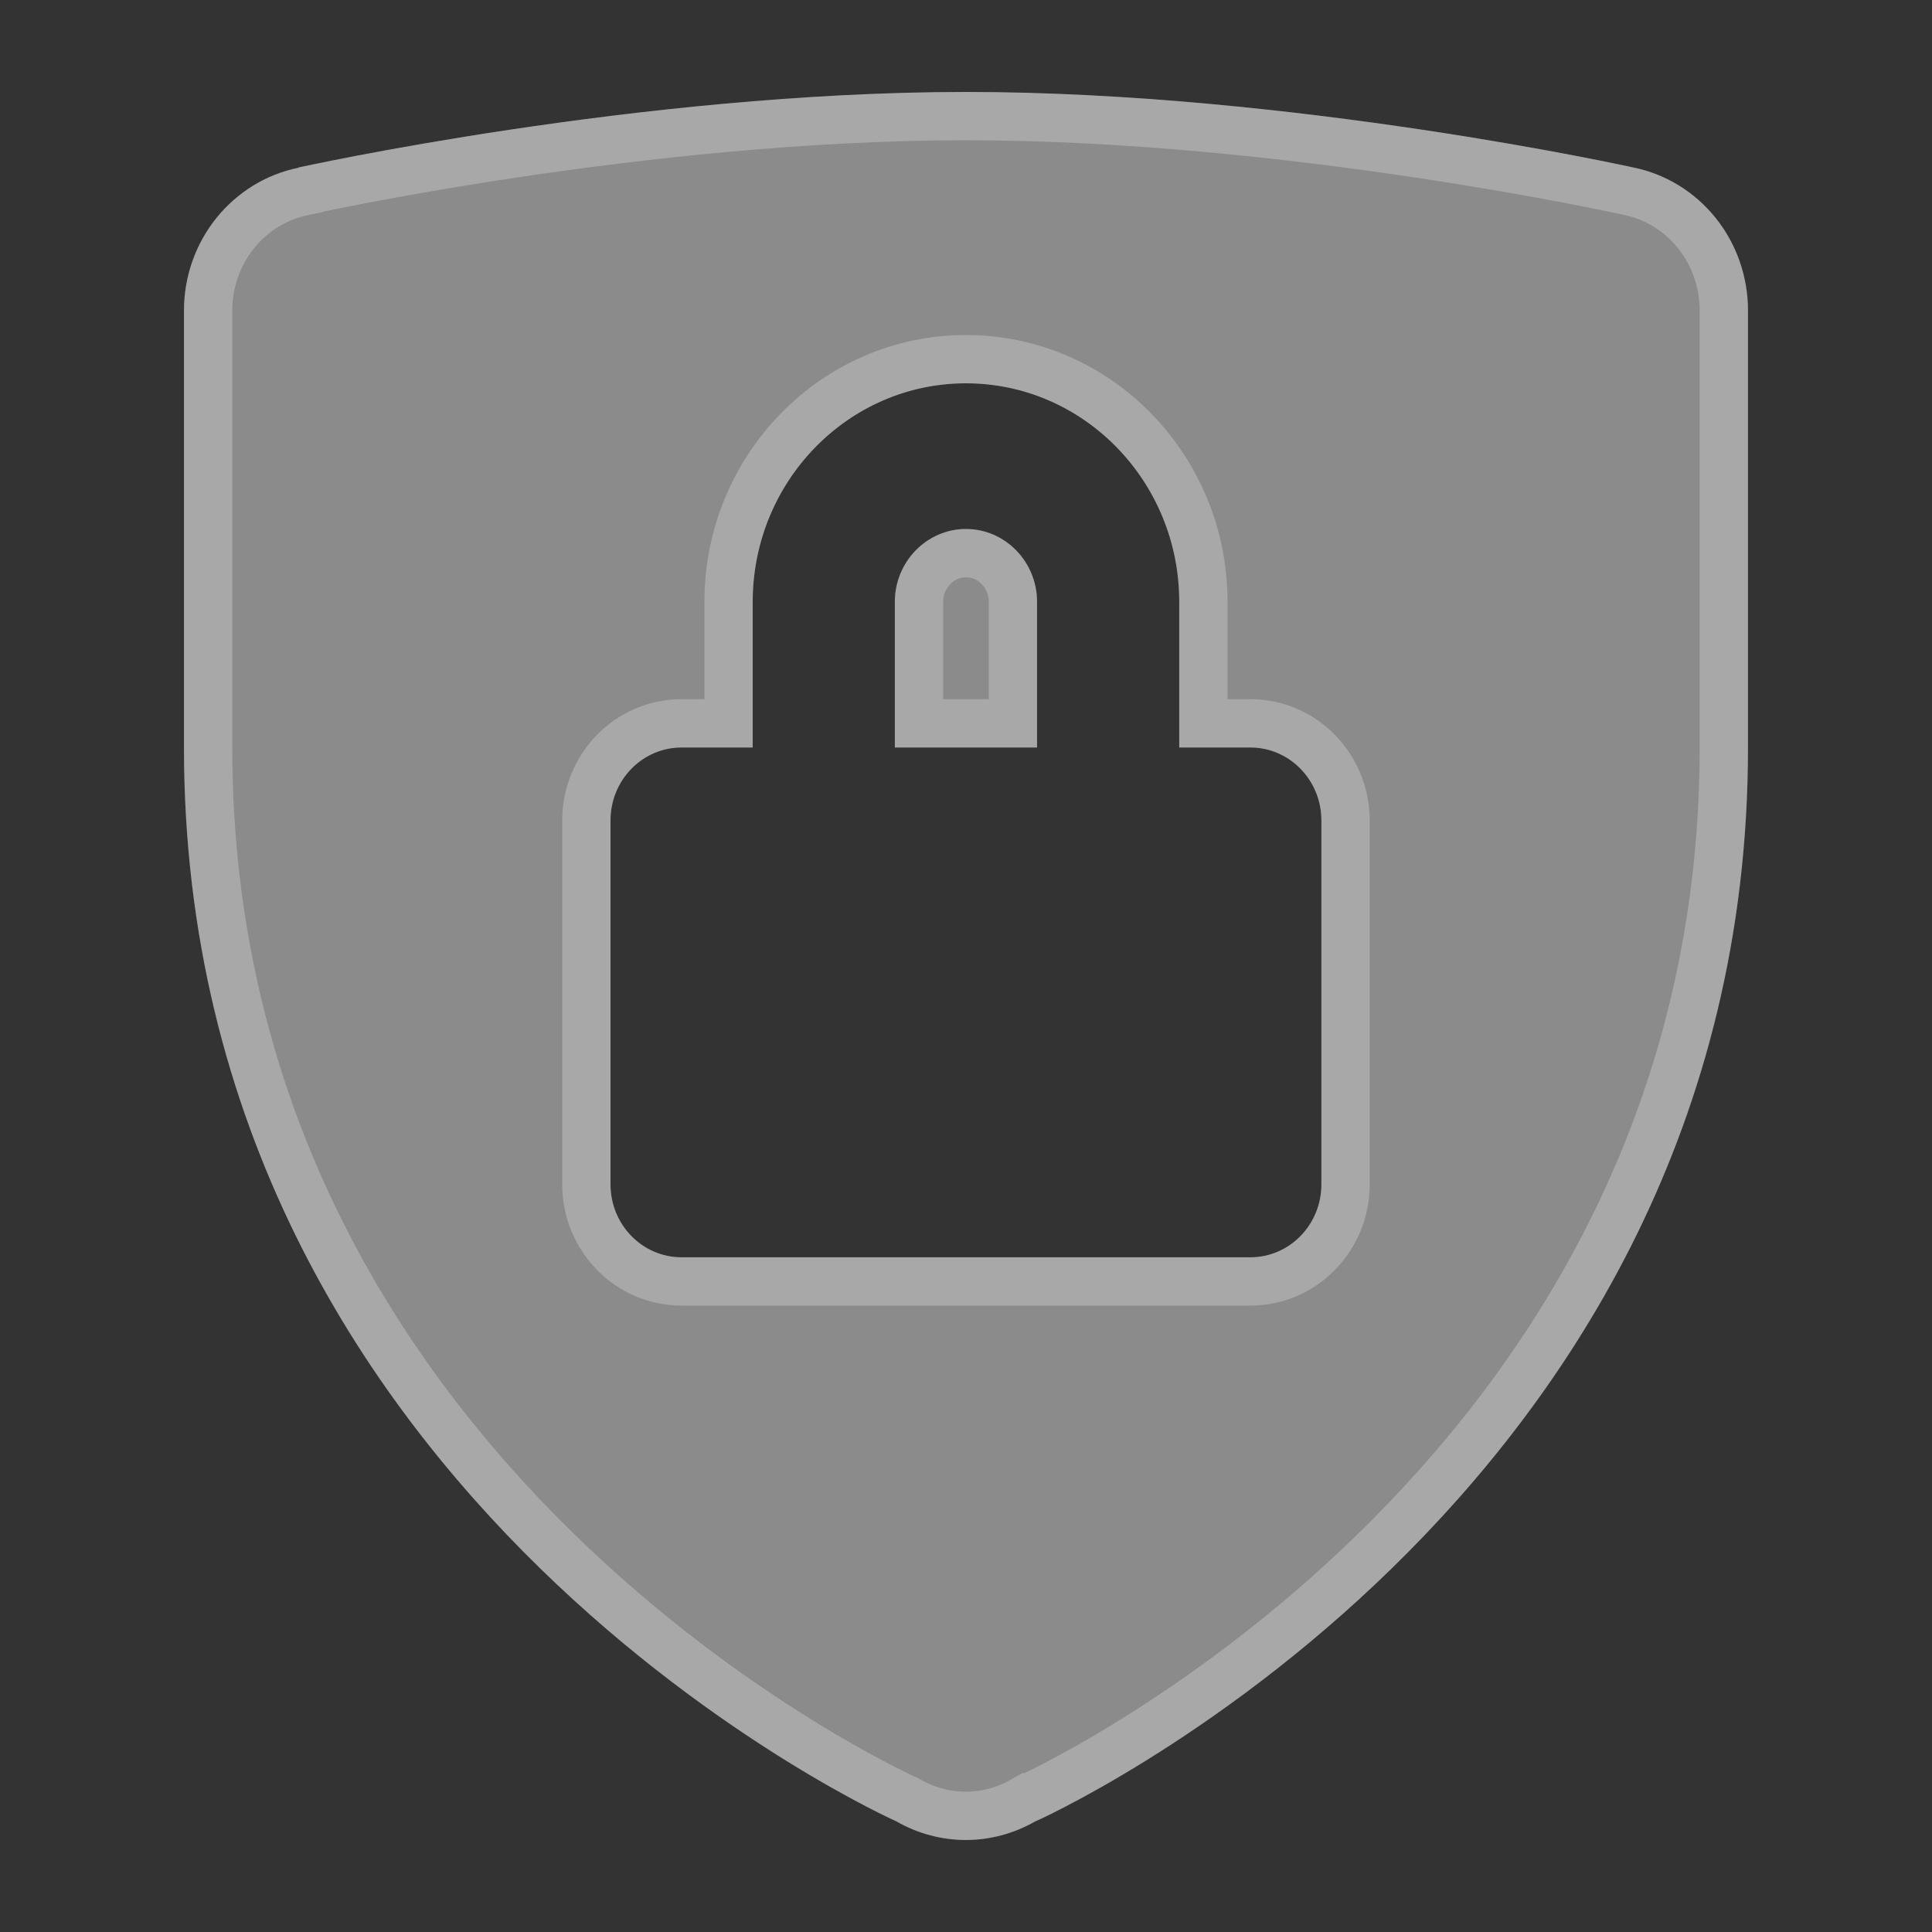
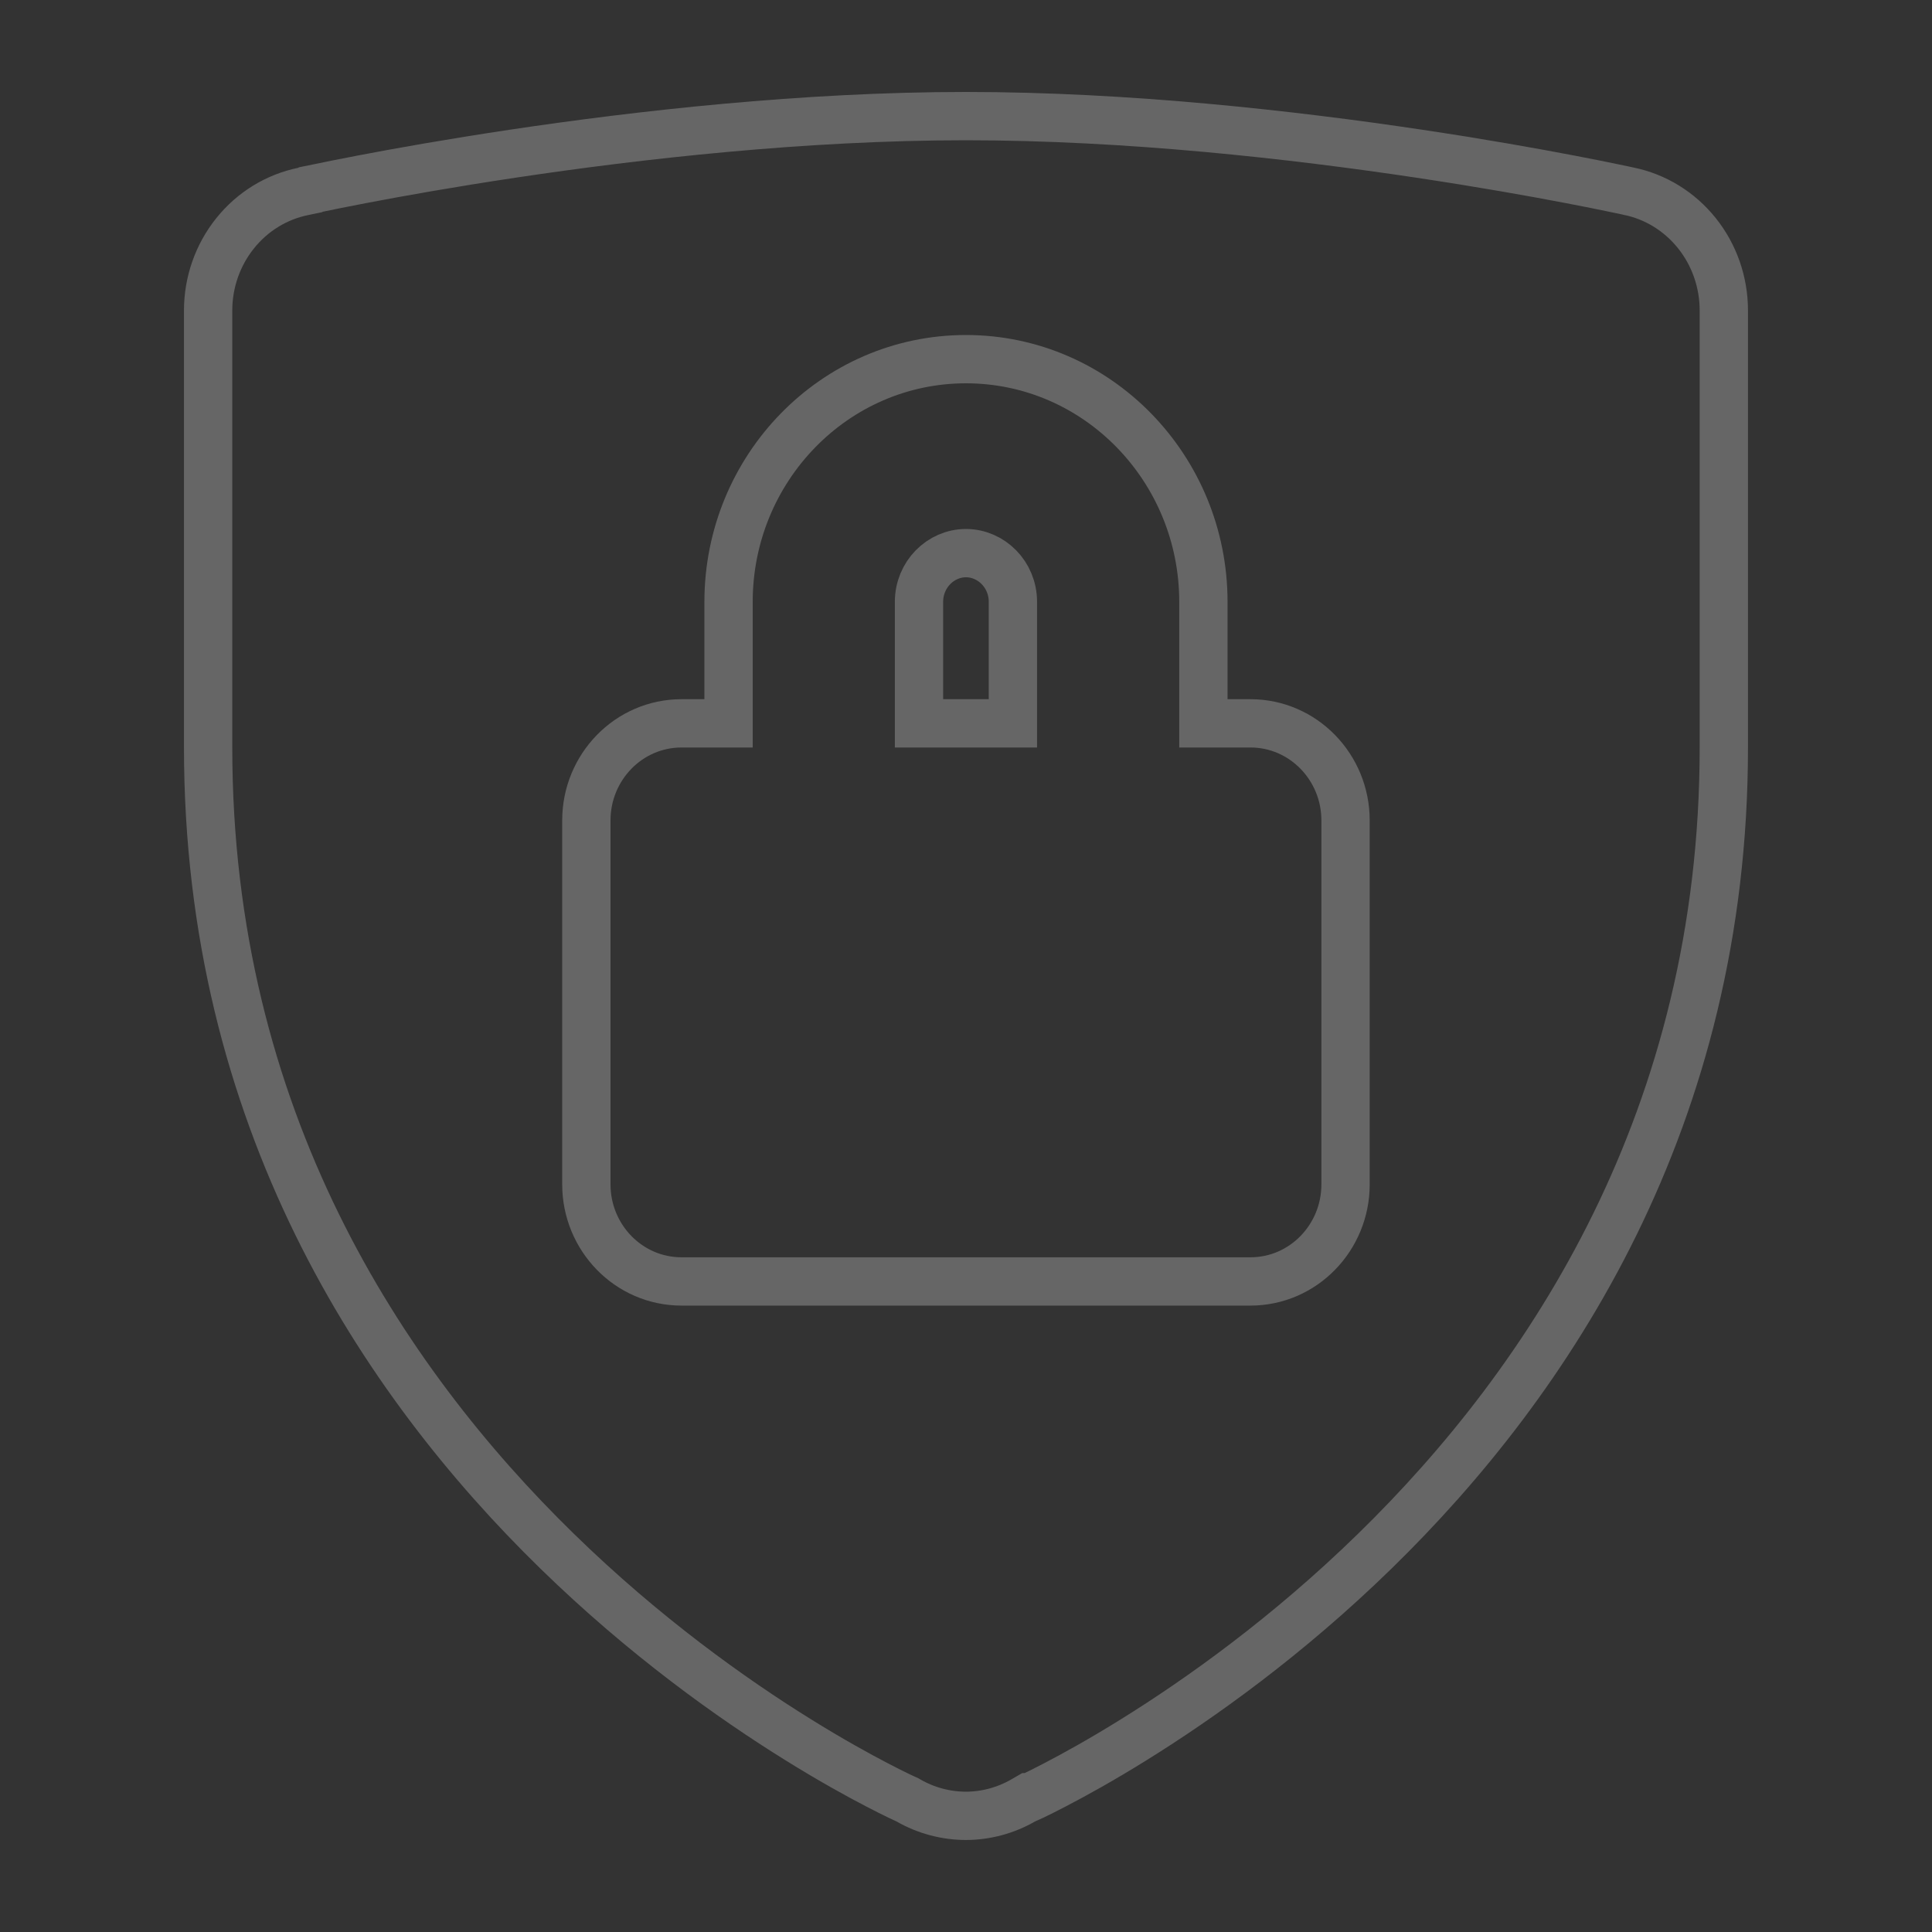
<svg xmlns="http://www.w3.org/2000/svg" width="40" height="40" viewBox="0 0 40 40" fill="none">
  <rect x="0" y="0" width="40" height="40" fill="#333333" stroke="none" />
-   <path d="M19.999 1.904C13.226 1.904 6.18 3.468 6.18 3.468L6.175 3.474C5.508 3.611 4.908 3.98 4.477 4.518C4.045 5.057 3.809 5.732 3.809 6.428V15.476C3.809 31.155 18.559 37.709 18.559 37.709C18.999 37.962 19.495 38.095 19.999 38.095C20.502 38.094 20.995 37.961 21.434 37.709H21.439C21.439 37.709 36.19 31.155 36.19 15.476V6.428C36.19 5.73 35.954 5.053 35.521 4.513C35.089 3.973 34.487 3.604 33.818 3.468C33.818 3.468 26.773 1.904 19.999 1.904ZM19.999 7.936C22.435 7.936 24.415 9.964 24.415 12.46V15.476H25.887C26.699 15.476 27.358 16.151 27.358 16.984V24.523C27.358 25.356 26.699 26.031 25.887 26.031H14.112C13.299 26.031 12.64 25.356 12.64 24.523V16.984C12.64 16.151 13.299 15.476 14.112 15.476H15.584V12.46C15.584 9.964 17.563 7.936 19.999 7.936ZM19.999 10.952C19.188 10.952 18.527 11.629 18.527 12.46V15.476H21.471V12.46C21.471 11.629 20.81 10.952 19.999 10.952Z" fill="#8B8B8B" />
-   <path d="M6.425 3.933L6.433 3.925C6.478 3.916 6.533 3.904 6.598 3.891C6.801 3.848 7.1 3.788 7.481 3.715C8.242 3.569 9.327 3.375 10.624 3.181C13.219 2.792 16.647 2.404 19.999 2.404C23.351 2.404 26.779 2.792 29.374 3.181C30.671 3.375 31.756 3.569 32.517 3.715C32.898 3.788 33.197 3.848 33.4 3.891C33.502 3.912 33.58 3.928 33.632 3.939L33.691 3.952L33.705 3.955L33.709 3.956L33.709 3.956L33.71 3.956L33.709 3.956L33.718 3.958C34.271 4.07 34.77 4.376 35.131 4.826C35.492 5.276 35.69 5.842 35.69 6.428V6.428V15.476C35.69 23.142 32.088 28.579 28.465 32.114C26.653 33.883 24.84 35.17 23.48 36.015C22.801 36.438 22.236 36.748 21.842 36.953C21.646 37.056 21.492 37.131 21.389 37.181C21.367 37.191 21.347 37.201 21.329 37.209H21.3L21.184 37.276C20.821 37.484 20.413 37.594 19.998 37.595C19.582 37.594 19.172 37.485 18.808 37.276L18.786 37.263L18.762 37.252L18.762 37.252L18.762 37.252L18.761 37.252L18.754 37.249L18.726 37.236C18.7 37.224 18.661 37.206 18.609 37.181C18.506 37.131 18.352 37.056 18.156 36.953C17.762 36.748 17.198 36.438 16.518 36.015C15.158 35.17 13.345 33.883 11.533 32.114C7.91 28.579 4.309 23.142 4.309 15.476V6.428C4.309 5.844 4.507 5.28 4.867 4.831C5.226 4.382 5.724 4.077 6.275 3.964L6.425 3.933ZM24.915 12.46C24.915 9.7 22.723 7.436 19.999 7.436C17.276 7.436 15.084 9.7 15.084 12.46V14.976H14.112C13.012 14.976 12.14 15.887 12.14 16.984V24.523C12.14 25.62 13.012 26.531 14.112 26.531H25.887C26.986 26.531 27.858 25.62 27.858 24.523V16.984C27.858 15.887 26.986 14.976 25.887 14.976H24.915V12.46ZM19.027 12.46C19.027 11.894 19.476 11.452 19.999 11.452C20.523 11.452 20.971 11.894 20.971 12.46V14.976H19.027V12.46Z" stroke="white" stroke-opacity="0.25" />
+   <path d="M6.425 3.933L6.433 3.925C6.478 3.916 6.533 3.904 6.598 3.891C6.801 3.848 7.1 3.788 7.481 3.715C8.242 3.569 9.327 3.375 10.624 3.181C13.219 2.792 16.647 2.404 19.999 2.404C23.351 2.404 26.779 2.792 29.374 3.181C30.671 3.375 31.756 3.569 32.517 3.715C32.898 3.788 33.197 3.848 33.4 3.891C33.502 3.912 33.58 3.928 33.632 3.939L33.691 3.952L33.705 3.955L33.709 3.956L33.709 3.956L33.71 3.956L33.709 3.956L33.718 3.958C34.271 4.07 34.77 4.376 35.131 4.826C35.492 5.276 35.69 5.842 35.69 6.428V6.428V15.476C35.69 23.142 32.088 28.579 28.465 32.114C26.653 33.883 24.84 35.17 23.48 36.015C22.801 36.438 22.236 36.748 21.842 36.953C21.646 37.056 21.492 37.131 21.389 37.181C21.367 37.191 21.347 37.201 21.329 37.209H21.3L21.184 37.276C20.821 37.484 20.413 37.594 19.998 37.595C19.582 37.594 19.172 37.485 18.808 37.276L18.786 37.263L18.762 37.252L18.762 37.252L18.762 37.252L18.761 37.252L18.754 37.249L18.726 37.236C18.7 37.224 18.661 37.206 18.609 37.181C18.506 37.131 18.352 37.056 18.156 36.953C17.762 36.748 17.198 36.438 16.518 36.015C15.158 35.17 13.345 33.883 11.533 32.114C7.91 28.579 4.309 23.142 4.309 15.476V6.428C4.309 5.844 4.507 5.28 4.867 4.831C5.226 4.382 5.724 4.077 6.275 3.964L6.425 3.933ZM24.915 12.46C24.915 9.7 22.723 7.436 19.999 7.436C17.276 7.436 15.084 9.7 15.084 12.46V14.976H14.112C13.012 14.976 12.14 15.887 12.14 16.984V24.523C12.14 25.62 13.012 26.531 14.112 26.531H25.887C26.986 26.531 27.858 25.62 27.858 24.523V16.984C27.858 15.887 26.986 14.976 25.887 14.976H24.915V12.46ZM19.027 12.46C19.027 11.894 19.476 11.452 19.999 11.452C20.523 11.452 20.971 11.894 20.971 12.46V14.976H19.027Z" stroke="white" stroke-opacity="0.25" />
</svg>